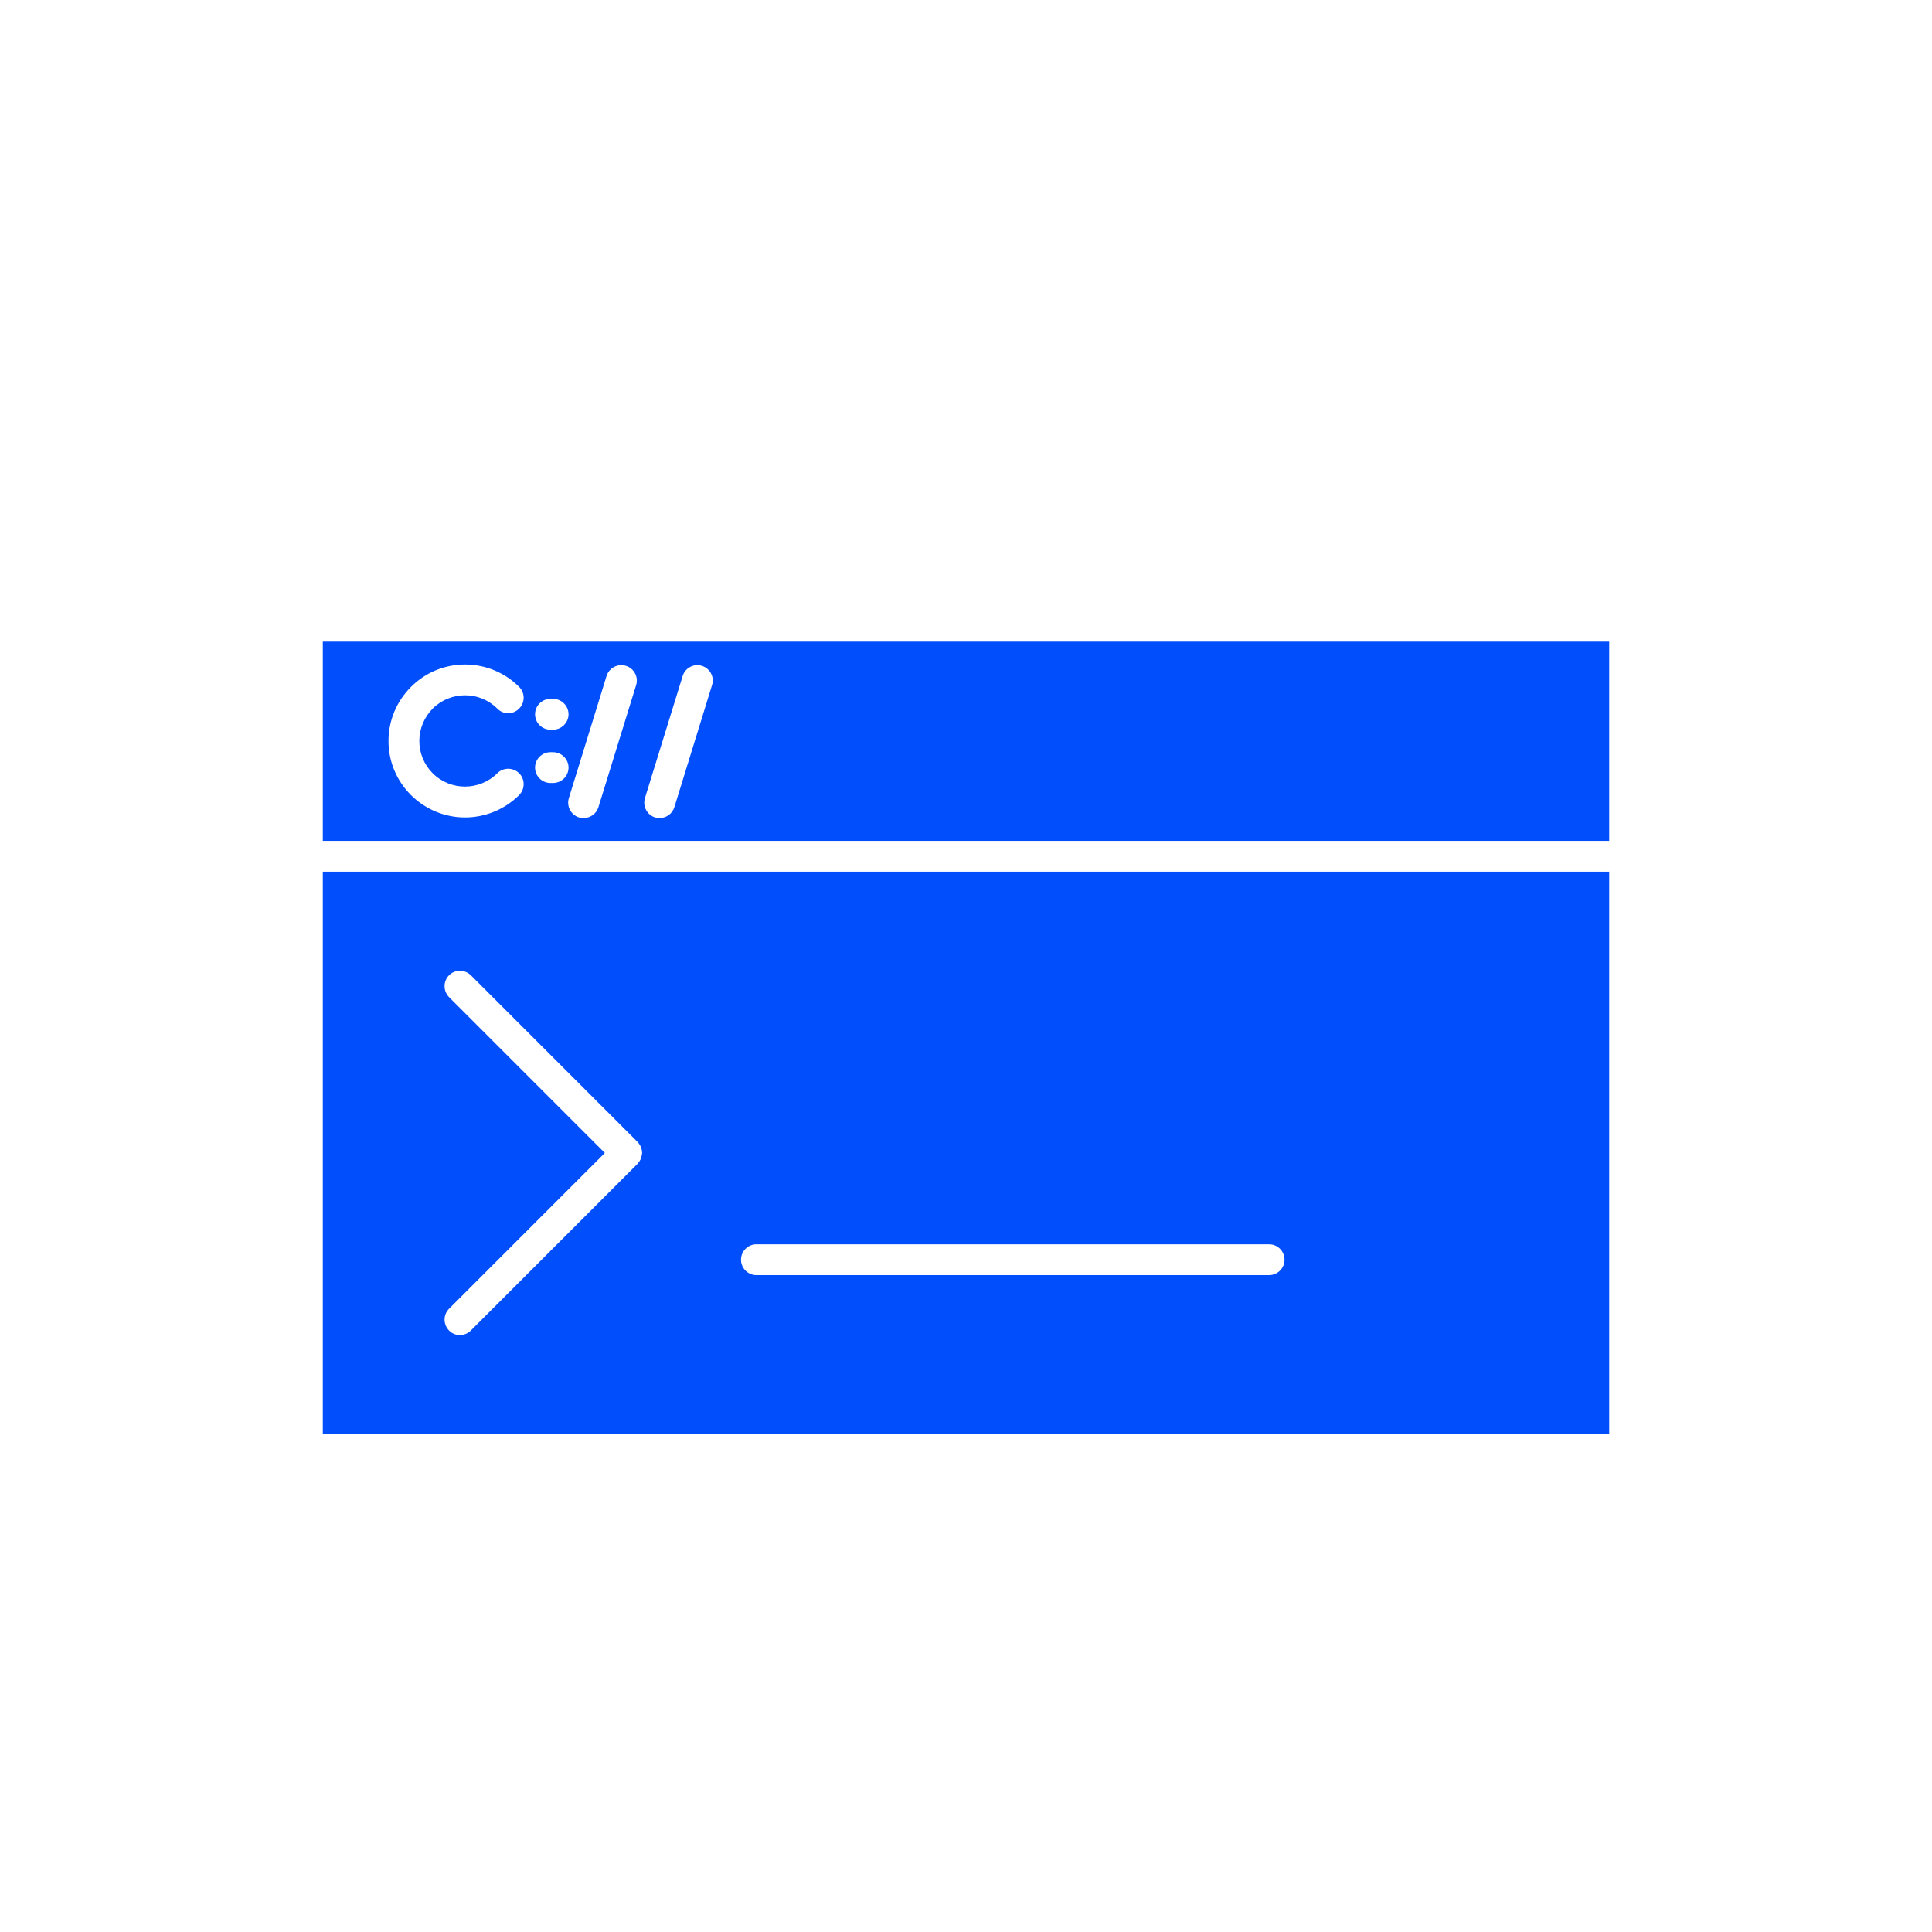
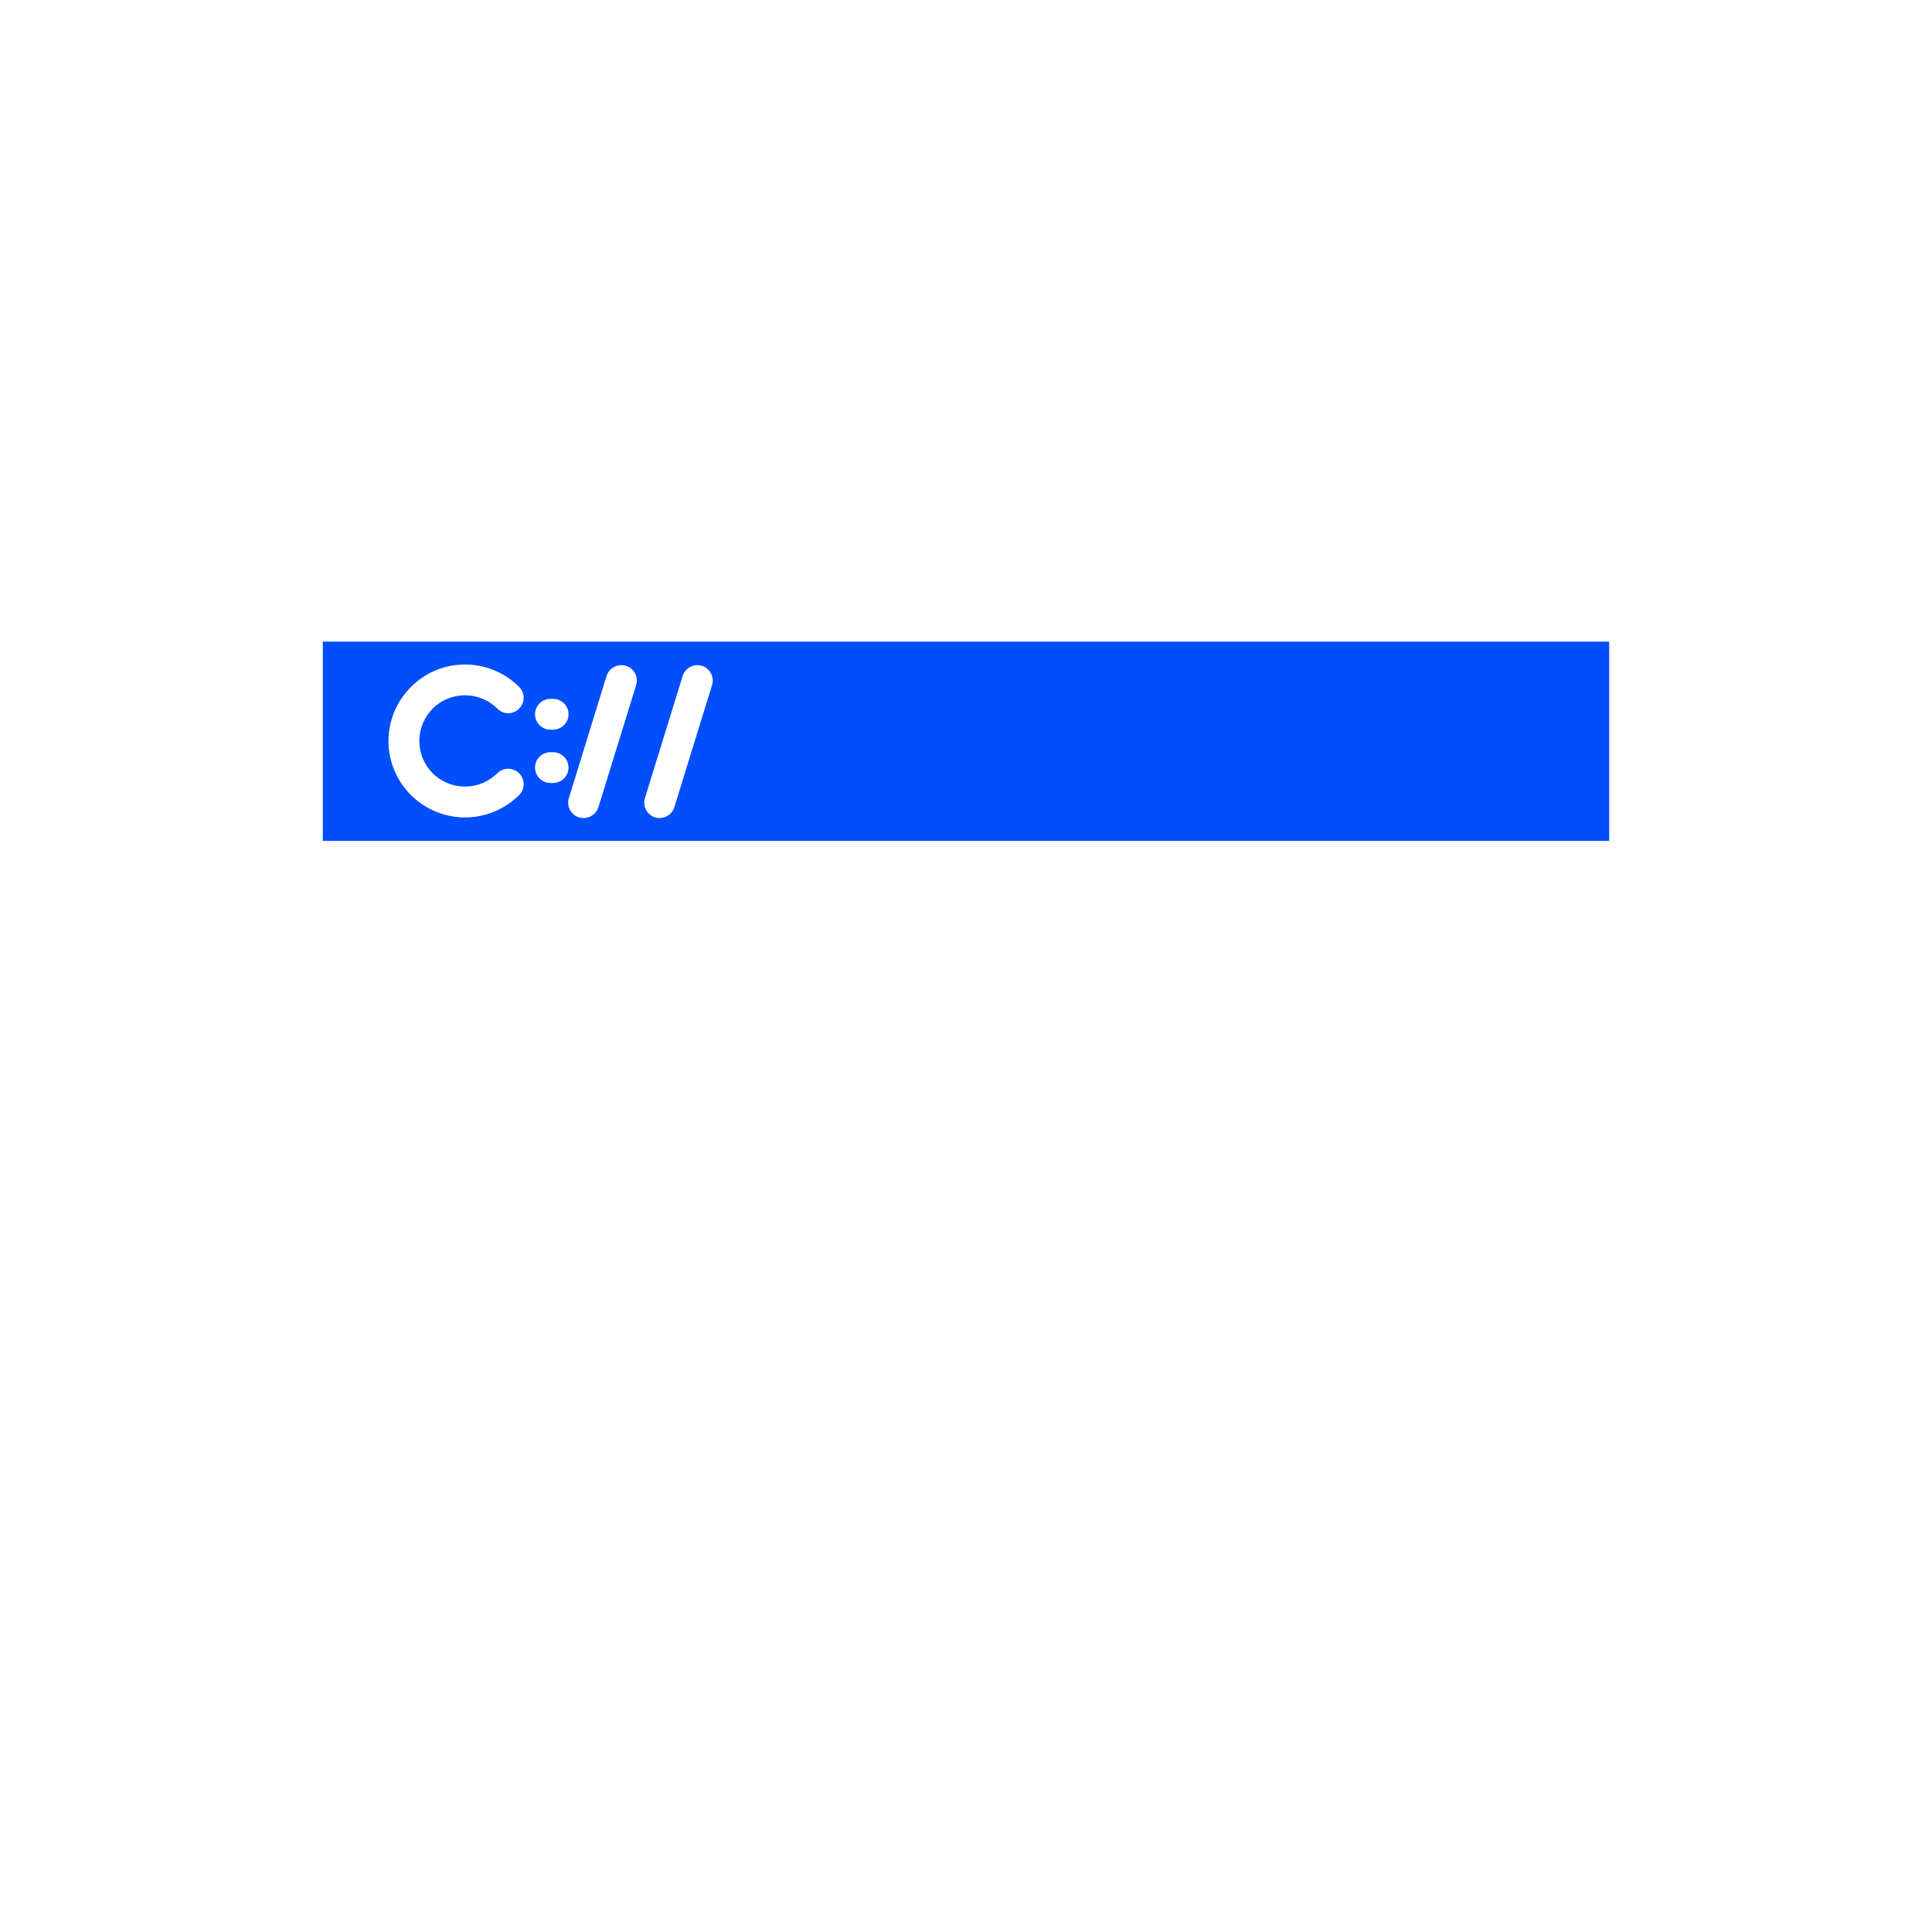
<svg xmlns="http://www.w3.org/2000/svg" width="64" zoomAndPan="magnify" viewBox="0 0 48 48" height="64" preserveAspectRatio="xMidYMid meet" version="1.2">
  <defs>
    <clipPath id="f3de2ec5a8">
-       <path d="M 8.02 21 L 40 21 L 40 35.777 L 8.02 35.777 Z M 8.02 21 " />
-     </clipPath>
+       </clipPath>
    <clipPath id="fb0ebbd060">
      <path d="M 8.02 15.941 L 40 15.941 L 40 21 L 8.02 21 Z M 8.02 15.941 " />
    </clipPath>
  </defs>
  <g id="55441bca0c">
    <g clip-rule="nonzero" clip-path="url(#f3de2ec5a8)">
      <path style=" stroke:none;fill-rule:evenodd;fill:#004efc;fill-opacity:1;" d="M 39.98 21.656 L 8.02 21.656 L 8.02 35.625 L 39.98 35.625 Z M 18.793 30.914 L 31.531 30.914 C 31.742 30.914 31.914 31.086 31.914 31.297 C 31.914 31.508 31.742 31.68 31.531 31.68 L 18.793 31.68 C 18.582 31.68 18.41 31.508 18.41 31.297 C 18.41 31.086 18.582 30.914 18.793 30.914 Z M 15.84 28.914 L 11.699 33.055 C 11.621 33.133 11.523 33.168 11.426 33.168 C 11.328 33.168 11.23 33.133 11.156 33.055 C 11.008 32.906 11.008 32.664 11.156 32.516 L 15.027 28.645 L 11.156 24.773 C 11.008 24.621 11.008 24.379 11.156 24.23 C 11.305 24.082 11.547 24.082 11.699 24.23 L 15.84 28.371 C 15.895 28.43 15.93 28.496 15.945 28.57 L 15.949 28.59 L 15.949 28.617 L 15.953 28.625 L 15.953 28.66 L 15.949 28.668 L 15.949 28.684 L 15.945 28.695 L 15.945 28.703 L 15.941 28.711 L 15.941 28.719 L 15.938 28.727 L 15.938 28.738 L 15.934 28.746 L 15.934 28.754 L 15.93 28.762 L 15.926 28.773 L 15.922 28.781 L 15.922 28.789 L 15.914 28.805 L 15.906 28.816 L 15.895 28.84 L 15.887 28.852 L 15.883 28.859 L 15.875 28.863 L 15.871 28.871 L 15.863 28.879 L 15.859 28.887 L 15.844 28.902 Z M 15.84 28.914 " />
    </g>
    <g clip-rule="nonzero" clip-path="url(#fb0ebbd060)">
      <path style=" stroke:none;fill-rule:evenodd;fill:#004efc;fill-opacity:1;" d="M 39.98 15.941 L 8.02 15.941 L 8.02 20.891 L 39.98 20.891 Z M 16.754 20.055 C 16.703 20.219 16.551 20.324 16.387 20.324 C 16.352 20.324 16.312 20.32 16.277 20.309 C 16.074 20.246 15.961 20.031 16.023 19.828 L 16.961 16.793 C 17.023 16.594 17.238 16.48 17.438 16.543 C 17.641 16.605 17.754 16.82 17.691 17.02 Z M 14.867 20.055 C 14.816 20.219 14.664 20.324 14.5 20.324 C 14.461 20.324 14.422 20.32 14.387 20.309 C 14.184 20.246 14.07 20.031 14.133 19.828 L 15.07 16.793 C 15.133 16.594 15.348 16.48 15.551 16.543 C 15.754 16.605 15.867 16.82 15.805 17.02 Z M 14.125 19.07 C 14.125 19.281 13.953 19.453 13.738 19.453 L 13.676 19.453 C 13.465 19.453 13.293 19.281 13.293 19.07 C 13.293 18.859 13.465 18.688 13.676 18.688 L 13.738 18.688 C 13.949 18.688 14.125 18.859 14.125 19.07 Z M 13.738 18.129 L 13.676 18.129 C 13.465 18.129 13.293 17.957 13.293 17.746 C 13.293 17.535 13.465 17.363 13.676 17.363 L 13.738 17.363 C 13.953 17.363 14.125 17.535 14.125 17.746 C 14.125 17.957 13.949 18.129 13.738 18.129 Z M 12.898 19.754 C 12.527 20.121 12.039 20.309 11.555 20.309 C 11.066 20.309 10.582 20.121 10.211 19.754 C 9.852 19.395 9.652 18.918 9.652 18.41 C 9.652 17.902 9.852 17.426 10.211 17.066 C 10.949 16.324 12.156 16.324 12.898 17.066 C 13.047 17.215 13.047 17.457 12.898 17.605 C 12.746 17.758 12.504 17.758 12.355 17.605 C 11.914 17.164 11.191 17.164 10.75 17.605 C 10.539 17.82 10.418 18.105 10.418 18.41 C 10.418 18.711 10.535 18.996 10.75 19.211 C 11.191 19.652 11.914 19.652 12.355 19.211 C 12.504 19.062 12.746 19.062 12.898 19.211 C 13.047 19.359 13.047 19.602 12.898 19.754 Z M 12.898 19.754 " />
    </g>
  </g>
</svg>